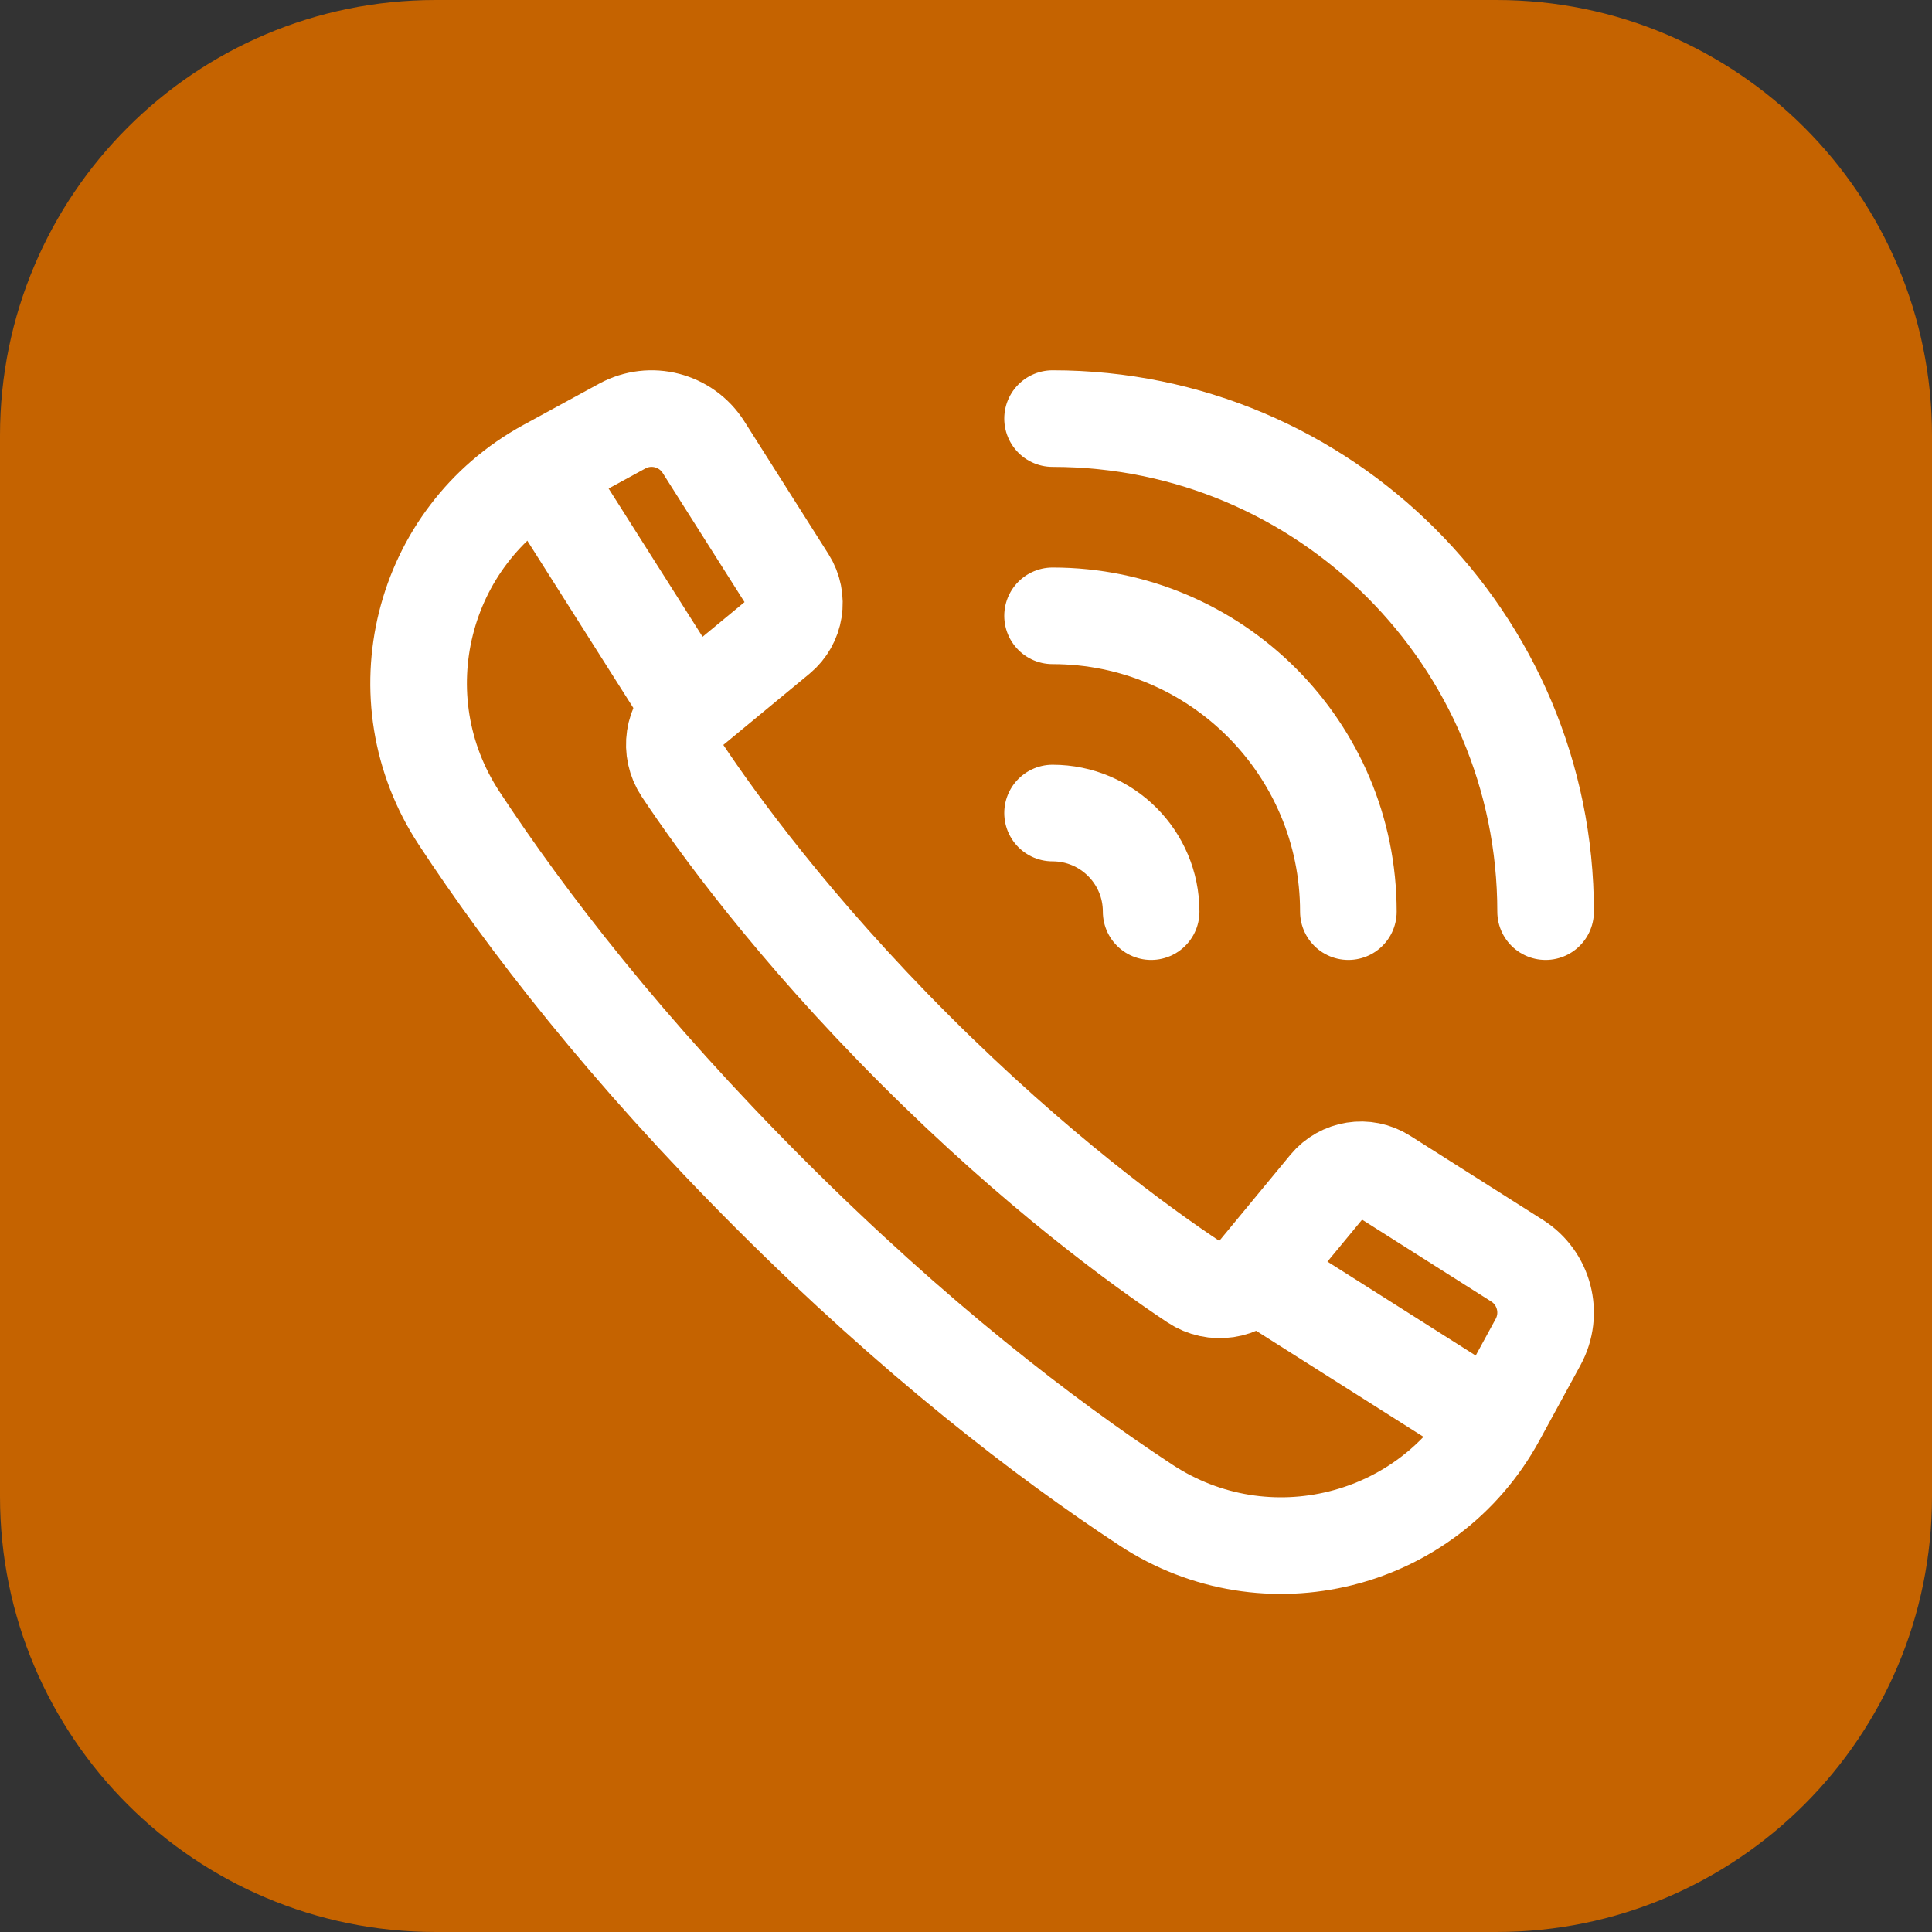
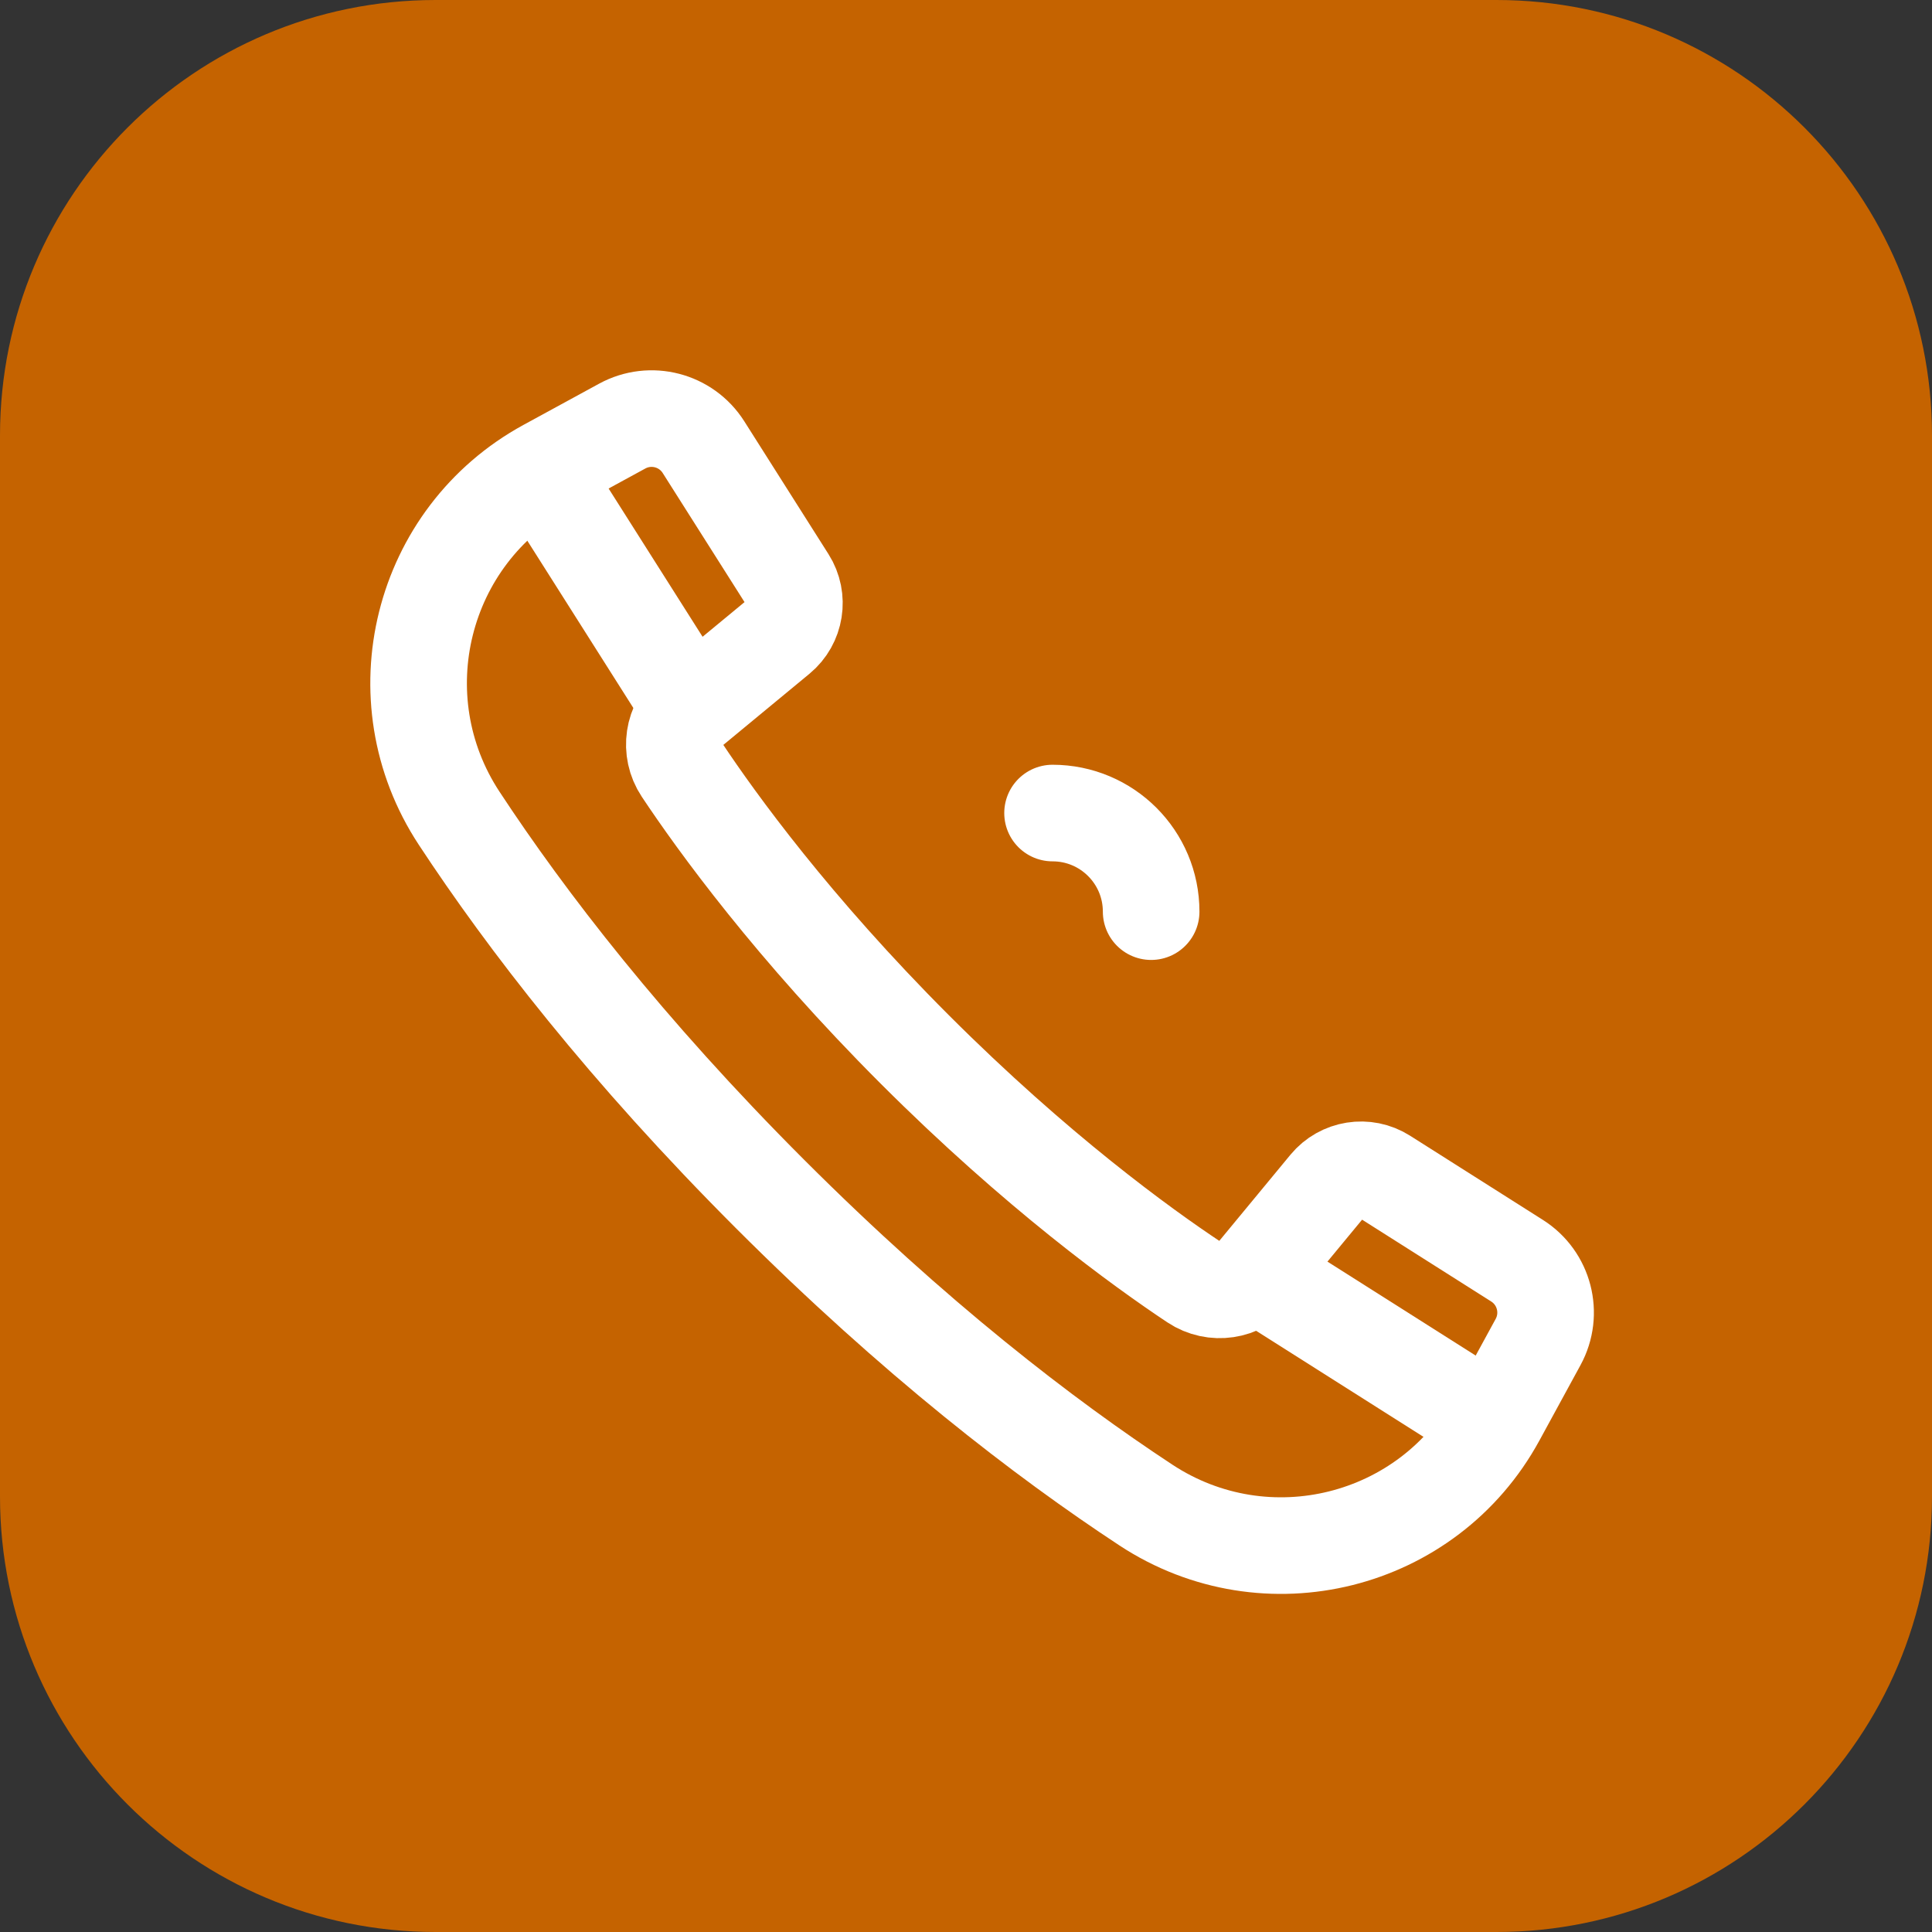
<svg xmlns="http://www.w3.org/2000/svg" width="60" height="60" viewBox="0 0 60 60" fill="none">
  <rect x="0" y="0" width="60" height="60" fill="#333333" stroke="none" />
  <path d="M46.474 60H13.526C6.056 60 0 53.944 0 46.474V13.526C0 6.056 6.056 0 13.526 0H46.474C53.944 0 60 6.056 60 13.526V46.474C60 53.944 53.944 60 46.474 60Z" fill="#C56300" />
  <path d="M23.917 37.083C19.436 32.601 16.344 28.583 14.259 25.411C11.805 21.678 13.058 16.647 16.98 14.51L19.323 13.233C20.206 12.752 21.31 13.038 21.848 13.887L24.462 18.011C24.825 18.583 24.705 19.336 24.183 19.768L21.463 22.015C20.897 22.483 20.775 23.302 21.181 23.914C22.261 25.538 24.622 28.803 28.409 32.591C32.197 36.378 35.462 38.74 37.086 39.819C37.698 40.225 38.517 40.103 38.985 39.537L41.232 36.817C41.664 36.295 42.417 36.175 42.989 36.538L47.113 39.152C47.962 39.69 48.248 40.794 47.767 41.677L46.49 44.02C44.353 47.942 39.322 49.195 35.589 46.742C32.417 44.656 28.399 41.564 23.917 37.083Z" stroke="white" stroke-width="3" stroke-miterlimit="10" stroke-linejoin="round" />
  <path d="M46.376 44.221L38.985 39.537" stroke="white" stroke-width="3" stroke-miterlimit="10" stroke-linejoin="round" />
  <path d="M21.463 22.015L16.778 14.624" stroke="white" stroke-width="3" stroke-miterlimit="10" stroke-linejoin="round" />
  <path d="M32.688 25.25C34.379 25.25 35.75 26.621 35.75 28.312" stroke="white" stroke-width="3" stroke-miterlimit="10" stroke-linecap="round" stroke-linejoin="round" />
-   <path d="M32.688 19.125C37.762 19.125 41.875 23.238 41.875 28.312" stroke="white" stroke-width="3" stroke-miterlimit="10" stroke-linecap="round" stroke-linejoin="round" />
-   <path d="M32.688 13C41.144 13 48 19.856 48 28.312" stroke="white" stroke-width="3" stroke-miterlimit="10" stroke-linecap="round" stroke-linejoin="round" />
</svg>